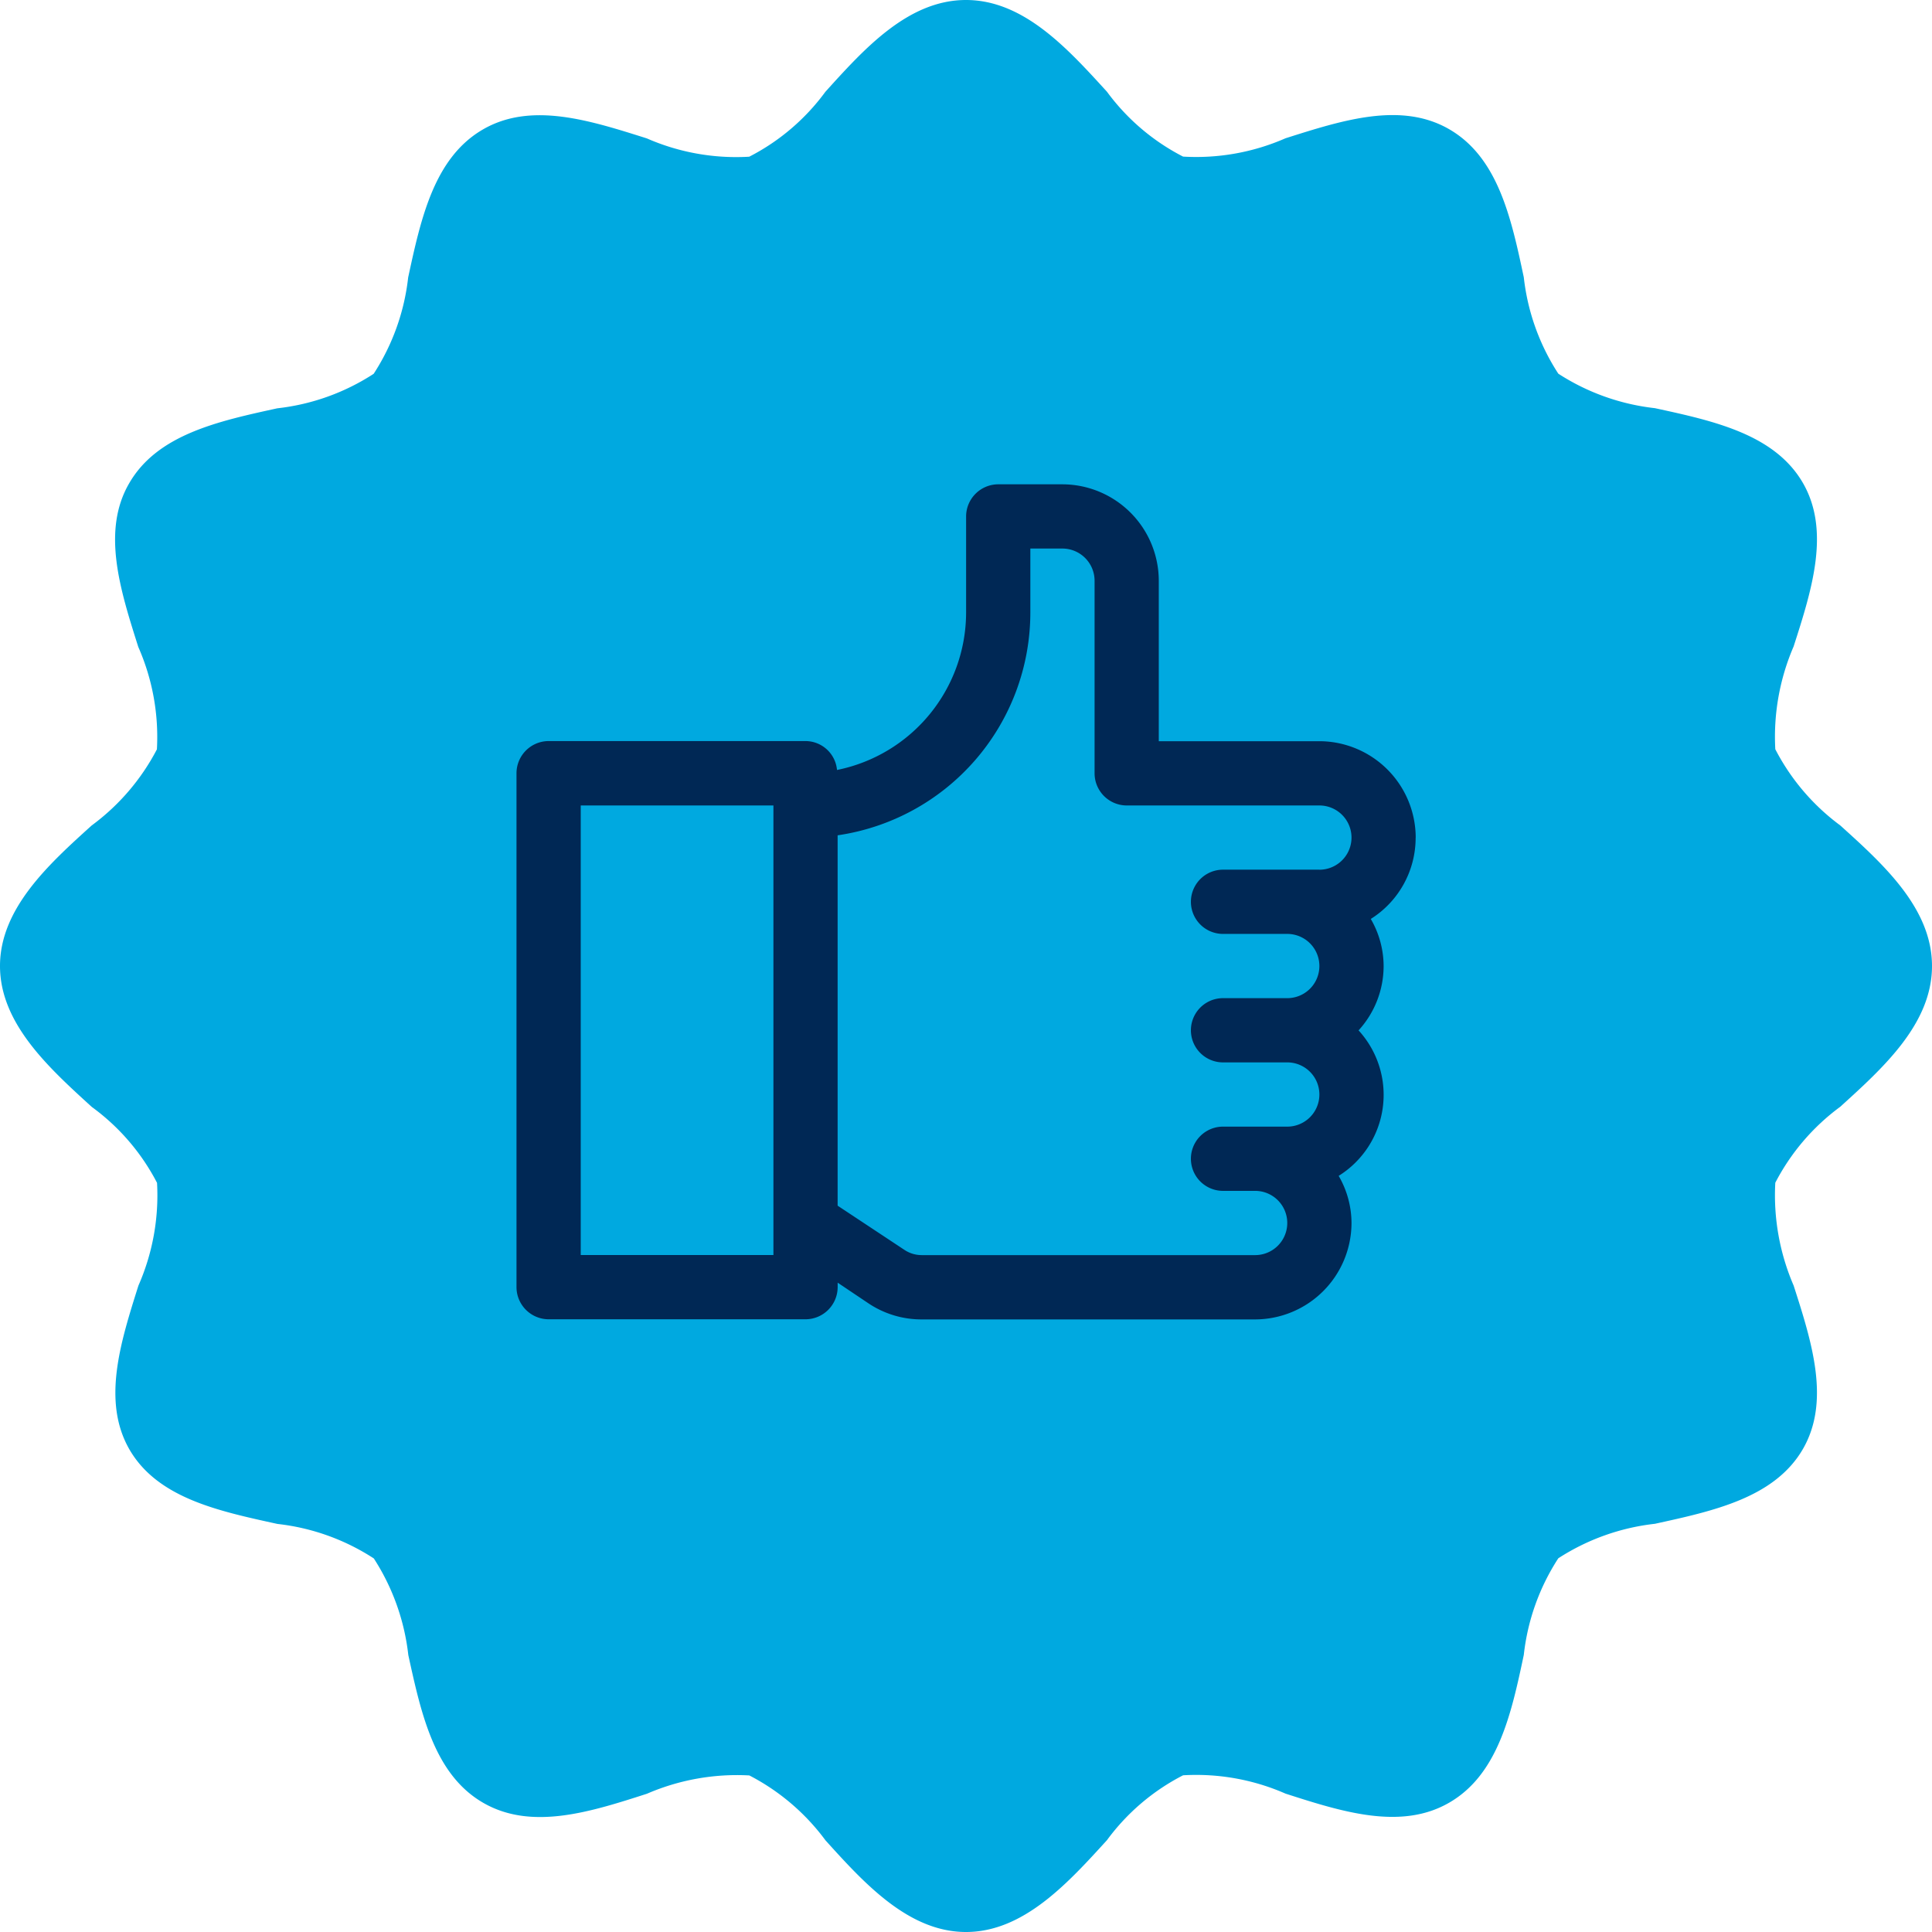
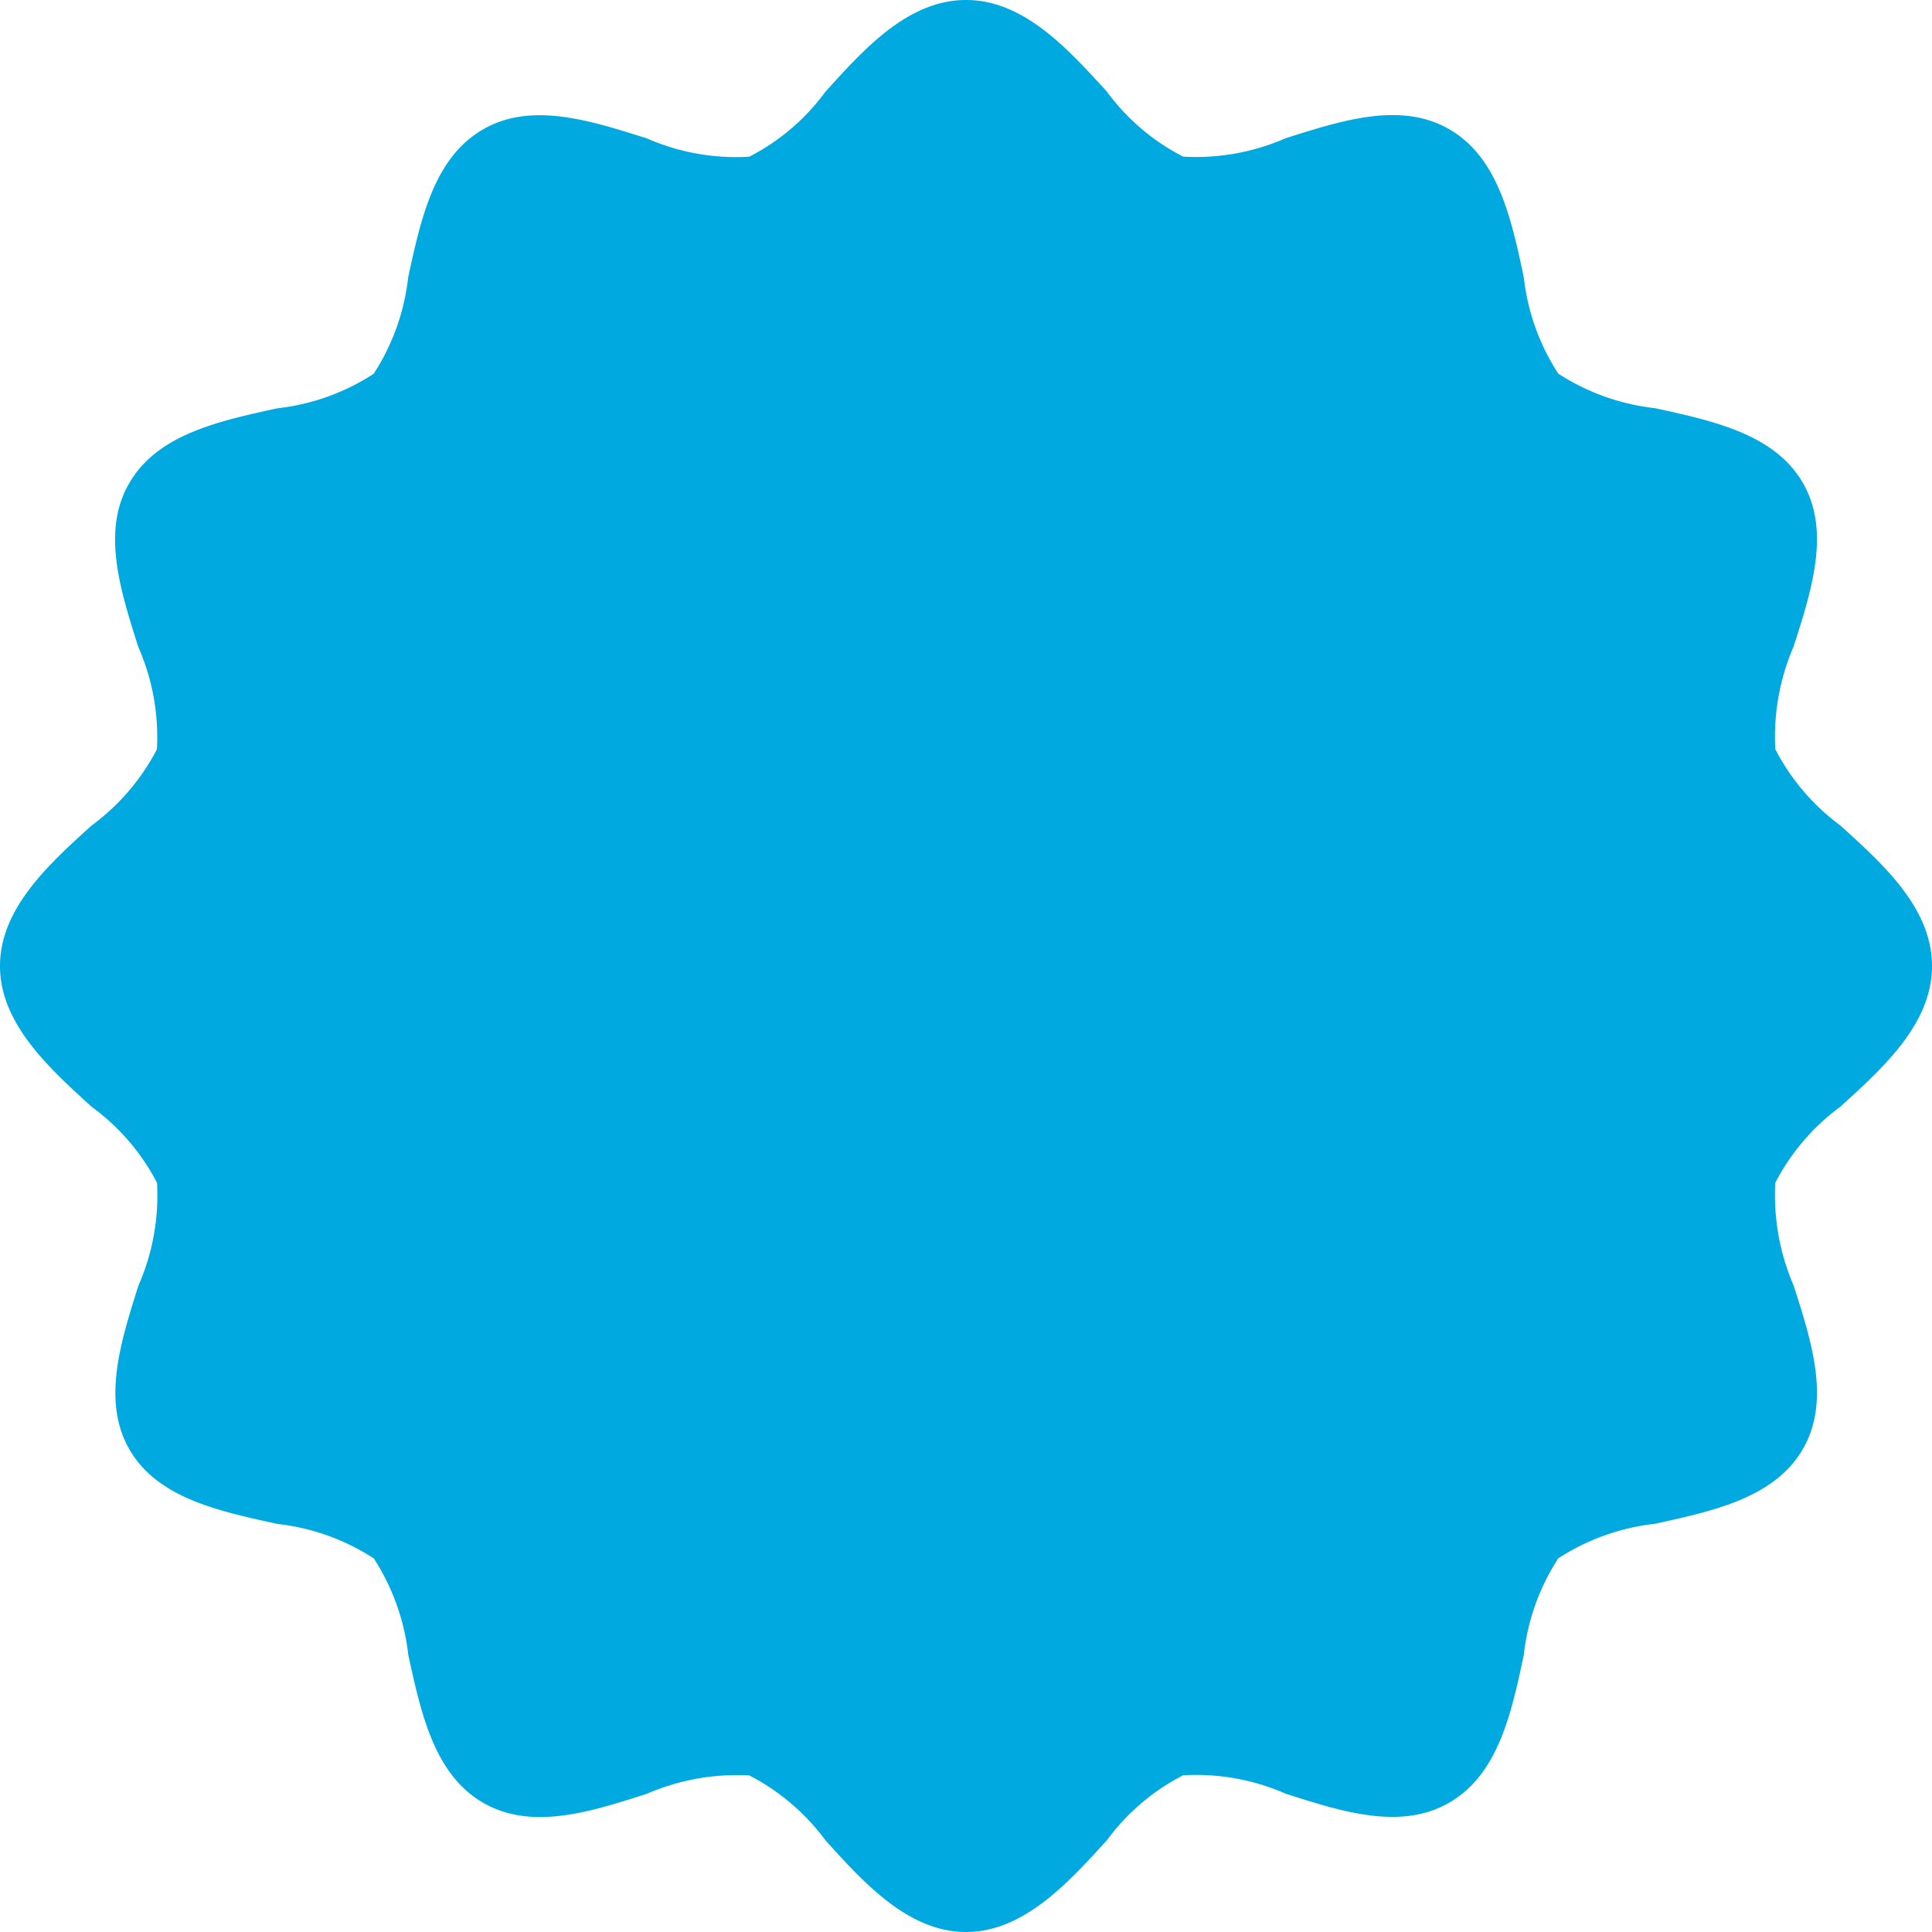
<svg xmlns="http://www.w3.org/2000/svg" id="Group_10644" data-name="Group 10644" width="56" height="56" viewBox="0 0 56 56">
  <g id="Group_10646" data-name="Group 10646">
    <path id="Path_9280" data-name="Path 9280" d="M53.338,23.923a6.39,6.39,0,0,1-1.88-2.206,6.606,6.606,0,0,1,.531-2.979c.531-1.648,1.07-3.351.27-4.738-.819-1.415-2.588-1.8-4.291-2.169a6.47,6.47,0,0,1-2.8-1,6.425,6.425,0,0,1-1-2.793c-.363-1.713-.745-3.472-2.16-4.291-1.4-.81-3.1-.261-4.747.261a6.445,6.445,0,0,1-2.969.531,6.308,6.308,0,0,1-2.206-1.88C30.951,1.415,29.676,0,28,0s-2.951,1.415-4.077,2.662a6.288,6.288,0,0,1-2.206,1.88,6.445,6.445,0,0,1-2.969-.531C17.1,3.491,15.4,2.941,14,3.751c-1.415.819-1.8,2.578-2.169,4.291a6.425,6.425,0,0,1-1,2.793,6.425,6.425,0,0,1-2.793,1c-1.7.372-3.472.754-4.291,2.169-.81,1.387-.261,3.1.261,4.747a6.471,6.471,0,0,1,.54,2.969,6.434,6.434,0,0,1-1.89,2.206C1.415,25.049,0,26.334,0,28s1.415,2.951,2.662,4.086a6.315,6.315,0,0,1,1.89,2.2,6.507,6.507,0,0,1-.54,2.979c-.521,1.648-1.061,3.351-.261,4.747.819,1.415,2.588,1.787,4.291,2.16a6.425,6.425,0,0,1,2.793,1,6.47,6.47,0,0,1,1,2.8c.372,1.7.754,3.463,2.169,4.282,1.4.81,3.1.27,4.747-.261a6.57,6.57,0,0,1,2.969-.531,6.39,6.39,0,0,1,2.206,1.88C25.049,54.585,26.334,56,28,56s2.951-1.415,4.086-2.662a6.308,6.308,0,0,1,2.206-1.88,6.445,6.445,0,0,1,2.969.531c1.648.531,3.351,1.07,4.747.261,1.415-.819,1.8-2.578,2.16-4.282a6.424,6.424,0,0,1,1-2.8,6.47,6.47,0,0,1,2.8-1c1.7-.372,3.472-.754,4.291-2.169.8-1.387.261-3.09-.27-4.738a6.606,6.606,0,0,1-.531-2.979,6.373,6.373,0,0,1,1.88-2.2C54.585,30.951,56,29.676,56,28s-1.415-2.951-2.662-4.077" fill="#00a9e0" />
-     <path id="Path_9281" data-name="Path 9281" d="M28.633,9.111a19.52,19.52,0,1,0,19.52,19.52,19.546,19.546,0,0,0-19.52-19.52" transform="translate(-0.63 -0.63)" fill="#00a9e0" />
-     <path id="Path_9282" data-name="Path 9282" d="M42.147,25.32a2.8,2.8,0,0,0-2.793-2.793H34.7V17.874a2.8,2.8,0,0,0-2.793-2.793H30.046a.934.934,0,0,0-.931.931V18.8a4.662,4.662,0,0,1-3.742,4.561.92.92,0,0,0-.912-.838H17.014a.934.934,0,0,0-.931.931V38.352a.934.934,0,0,0,.931.931h7.447a.934.934,0,0,0,.931-.931v-.13l.894.6a2.765,2.765,0,0,0,1.545.465h9.662a2.8,2.8,0,0,0,2.793-2.793,2.738,2.738,0,0,0-.372-1.368,2.767,2.767,0,0,0,.577-4.217,2.768,2.768,0,0,0,.726-1.862,2.738,2.738,0,0,0-.372-1.368,2.777,2.777,0,0,0,1.3-2.355M23.53,37.421H17.945V24.39H23.53Zm15.824-11.17H36.562a.931.931,0,0,0,0,1.862h1.862a.931.931,0,1,1,0,1.862H36.562a.931.931,0,0,0,0,1.862h1.862a.931.931,0,1,1,0,1.862H36.562a.931.931,0,1,0,0,1.862h.931a.931.931,0,0,1,0,1.862H27.83a.9.9,0,0,1-.512-.158l-1.927-1.275V25.255A6.528,6.528,0,0,0,30.977,18.8V16.943h.931a.934.934,0,0,1,.931.931v5.585a.934.934,0,0,0,.931.931h5.585a.931.931,0,0,1,0,1.862" transform="translate(-1.112 -1.043)" fill="#002855" />
  </g>
</svg>